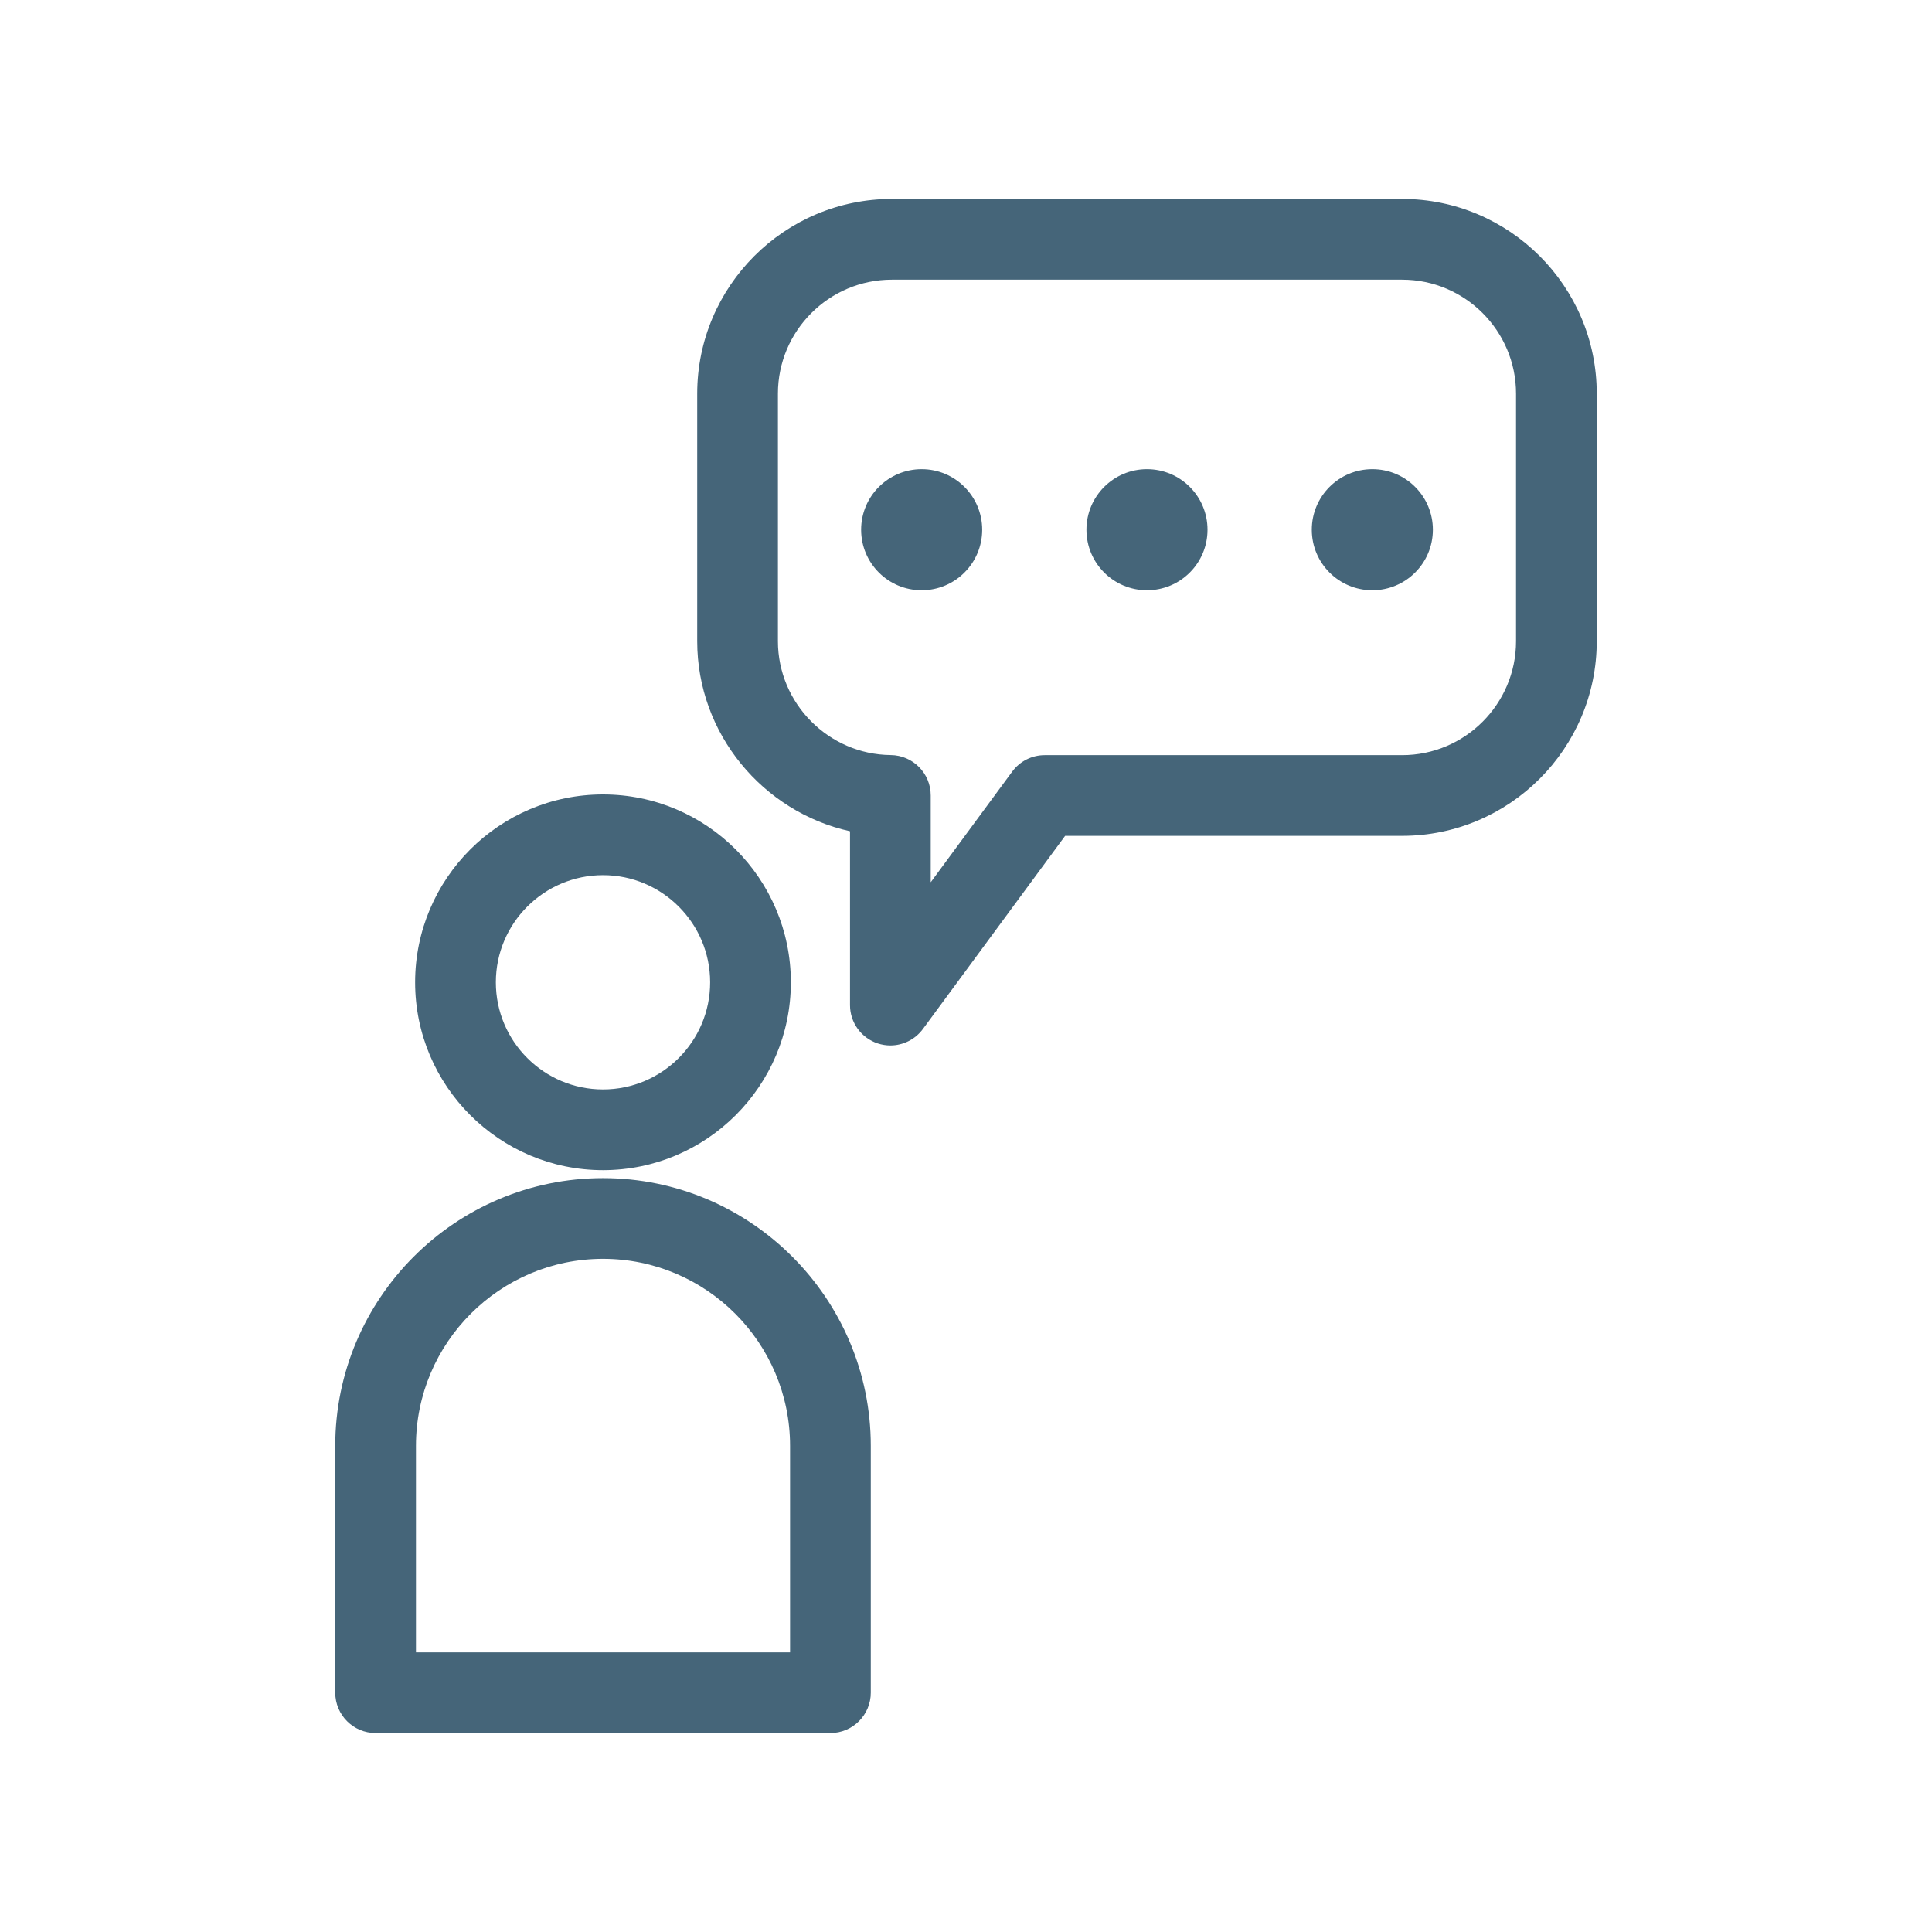
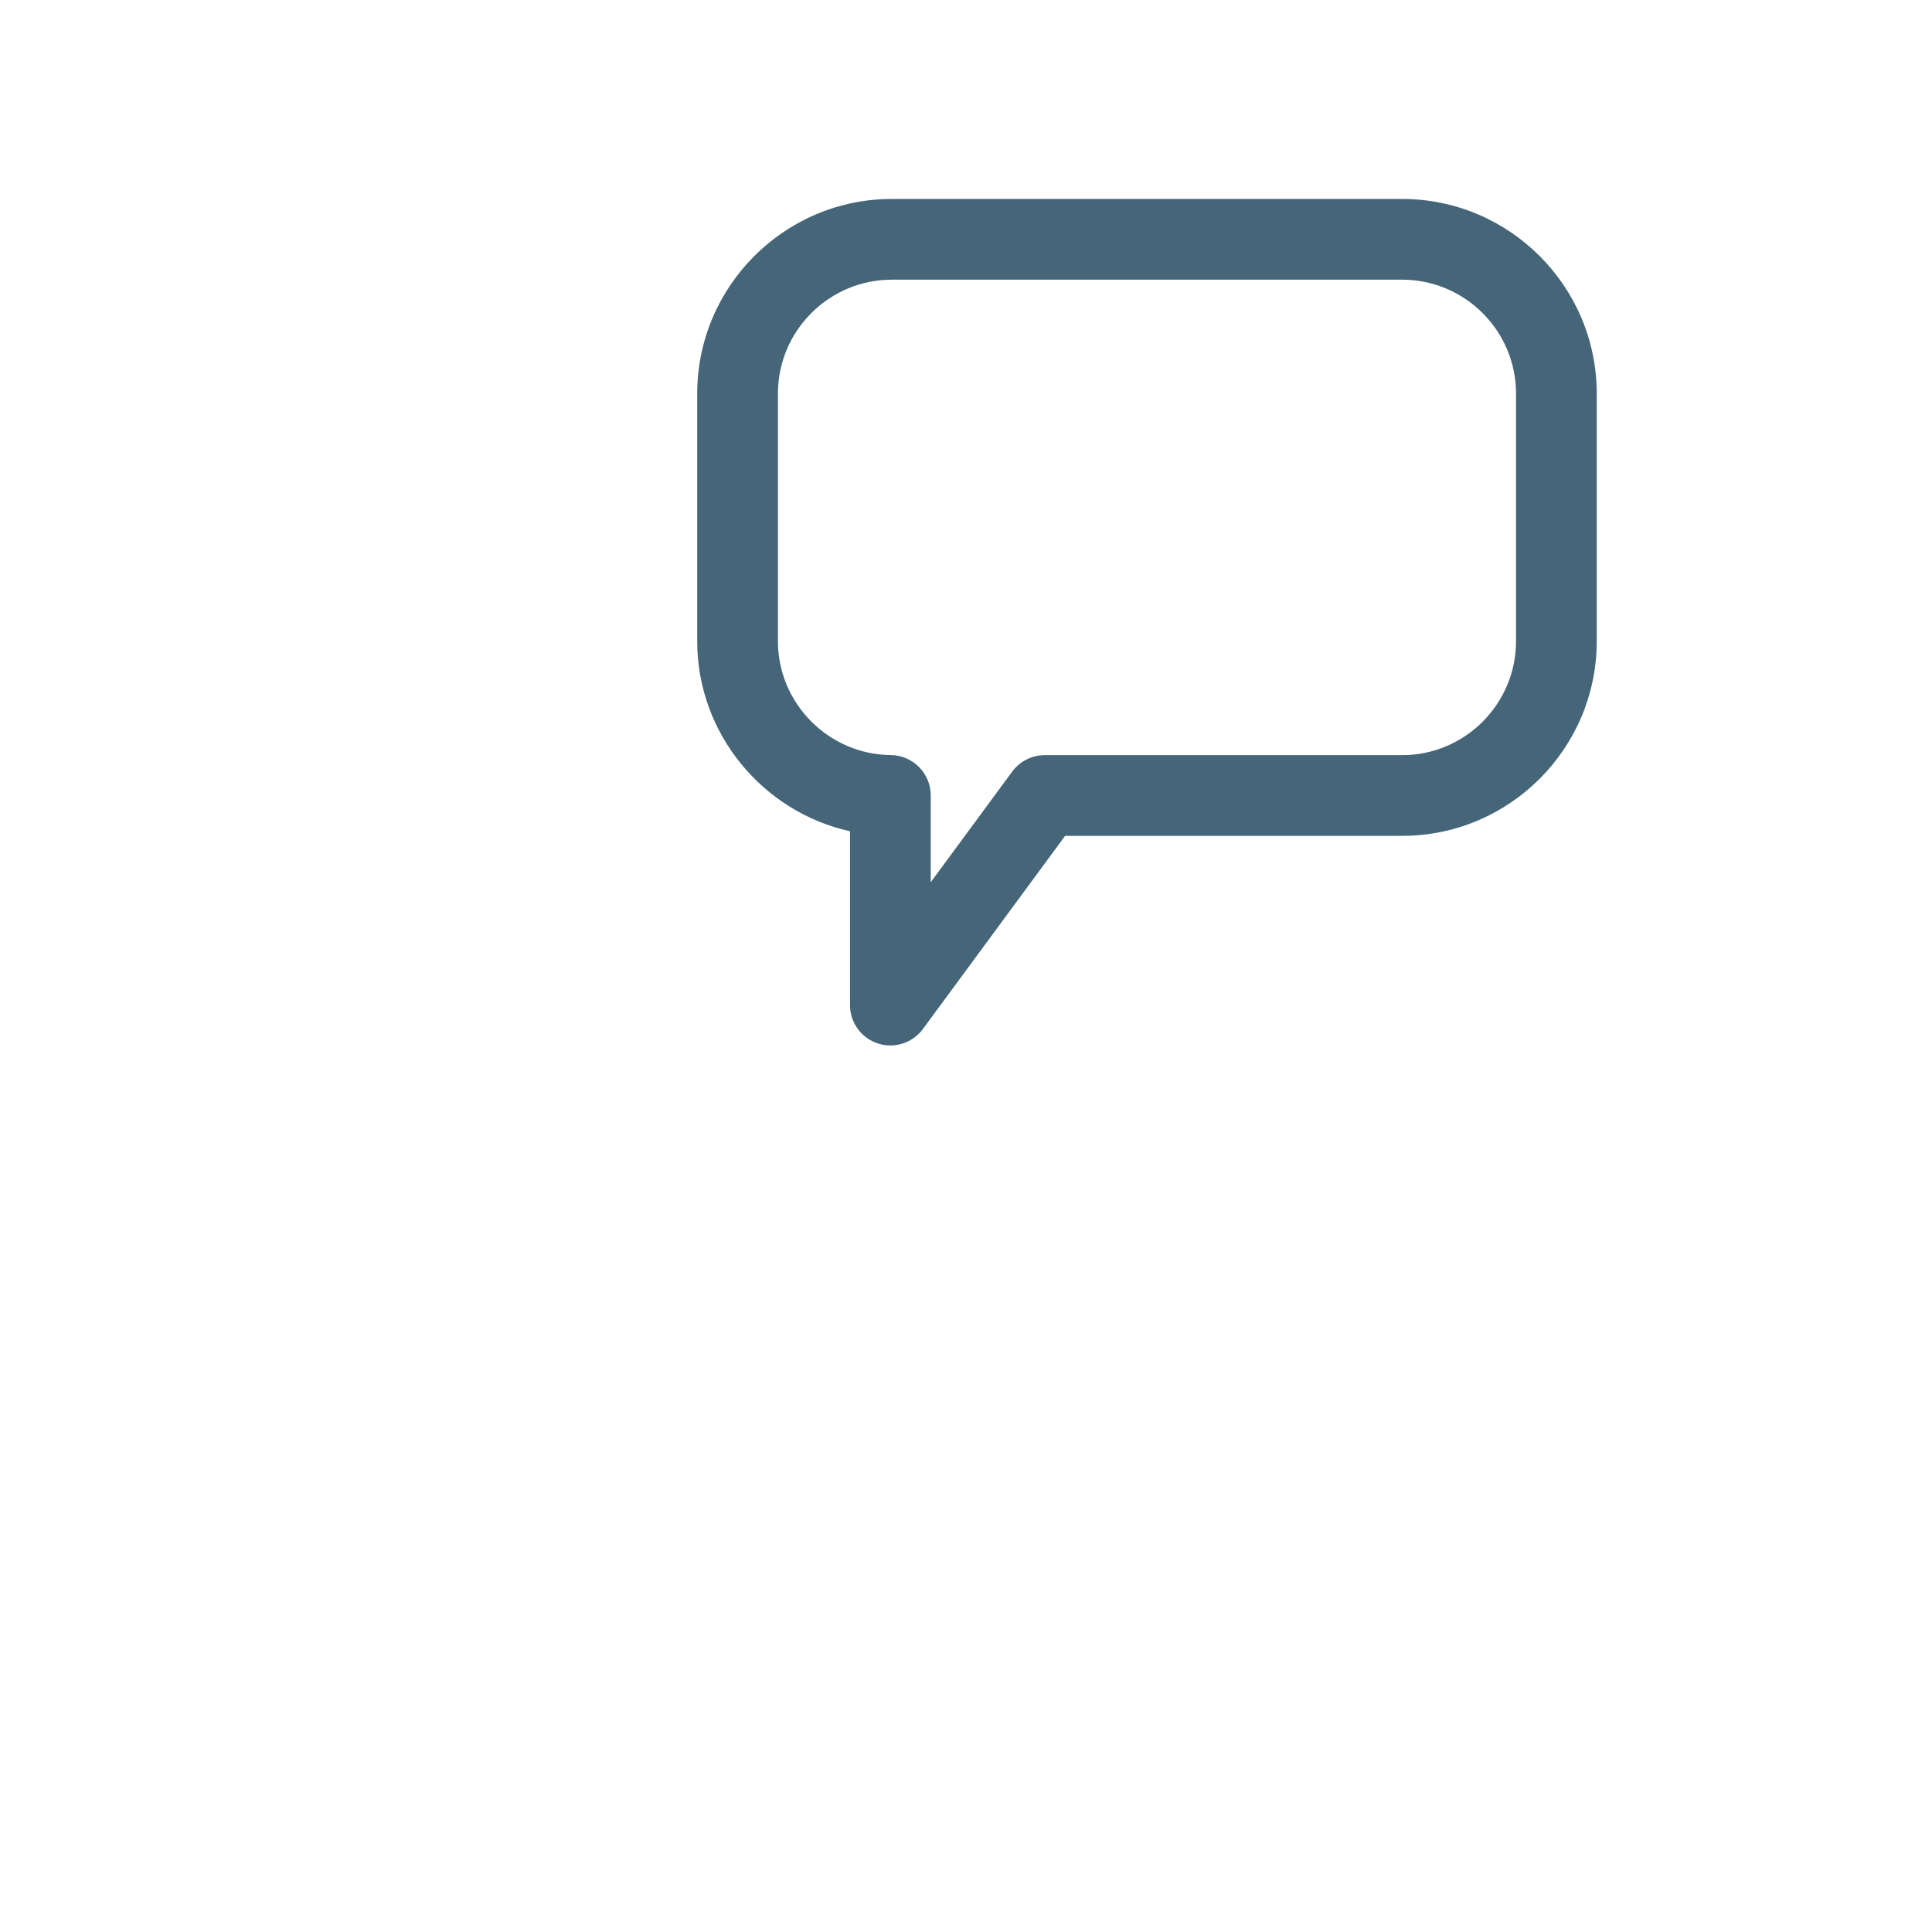
<svg xmlns="http://www.w3.org/2000/svg" fill="#000000" height="600" overflow="hidden" viewBox="0 0 600 600" width="600">
  <g fill="#456579">
    <path d="M435.434 61.788 276.99 61.788C243.648 61.788 216.524 88.912 216.524 122.254L216.524 199.12C216.524 227.871 236.905 252.154 263.977 258.154L263.977 312.143C263.977 317.552 267.455 322.364 272.607 324.051 273.892 324.467 275.202 324.675 276.512 324.675 280.415 324.675 284.2 322.839 286.611 319.571L330.783 259.583 435.433 259.583C468.763 259.583 495.884 232.461 495.884 199.119L495.884 122.253C495.885 88.912 468.764 61.788 435.434 61.788ZM470.818 199.12C470.818 218.643 454.943 234.519 435.433 234.519L324.443 234.519C320.464 234.519 316.72 236.414 314.357 239.622L289.045 273.992 289.045 247.027C289.045 240.16 283.513 234.568 276.635 234.494 257.319 234.31 241.591 218.435 241.591 199.12L241.591 122.254C241.591 102.731 257.465 86.856 276.989 86.856L435.433 86.856C454.943 86.856 470.818 102.731 470.818 122.254L470.818 199.12Z" />
-     <path d="M187.271 363.402C219.438 363.402 245.607 337.235 245.607 305.068 245.607 272.89 219.438 246.72 187.271 246.72 155.092 246.72 128.922 272.89 128.922 305.068 128.922 337.235 155.092 363.402 187.271 363.402ZM187.271 271.789C205.62 271.789 220.54 286.721 220.54 305.068 220.54 323.415 205.62 338.338 187.271 338.338 168.922 338.338 153.991 323.415 153.991 305.068 153.991 286.721 168.922 271.789 187.271 271.789Z" />
-     <path d="M187.271 365.876C141.409 365.876 104.115 403.182 104.115 449.035L104.115 525.68C104.115 532.595 109.72 538.212 116.647 538.212L257.895 538.212C264.81 538.212 270.43 532.595 270.43 525.68L270.43 449.035C270.43 403.182 233.122 365.876 187.271 365.876ZM245.362 513.146 129.18 513.146 129.18 449.035C129.18 417.003 155.239 390.943 187.271 390.943 219.303 390.943 245.362 417.003 245.362 449.035L245.362 513.146Z" />
-     <path d="M286.231 145.706C275.85 145.706 267.43 154.127 267.43 164.505 267.43 174.898 275.85 183.307 286.231 183.307 296.61 183.307 305.029 174.898 305.029 164.505 305.029 154.127 296.61 145.706 286.231 145.706Z" />
-     <path d="M356.205 145.706C345.826 145.706 337.404 154.127 337.404 164.505 337.404 174.898 345.826 183.307 356.205 183.307 366.596 183.307 375.004 174.898 375.004 164.505 375.004 154.127 366.596 145.706 356.205 145.706Z" />
-     <path d="M426.193 145.706C415.8 145.706 407.392 154.127 407.392 164.505 407.392 174.898 415.8 183.307 426.193 183.307 436.572 183.307 444.994 174.898 444.994 164.505 444.994 154.127 436.572 145.706 426.193 145.706Z" />
+     <path d="M286.231 145.706Z" />
  </g>
</svg>